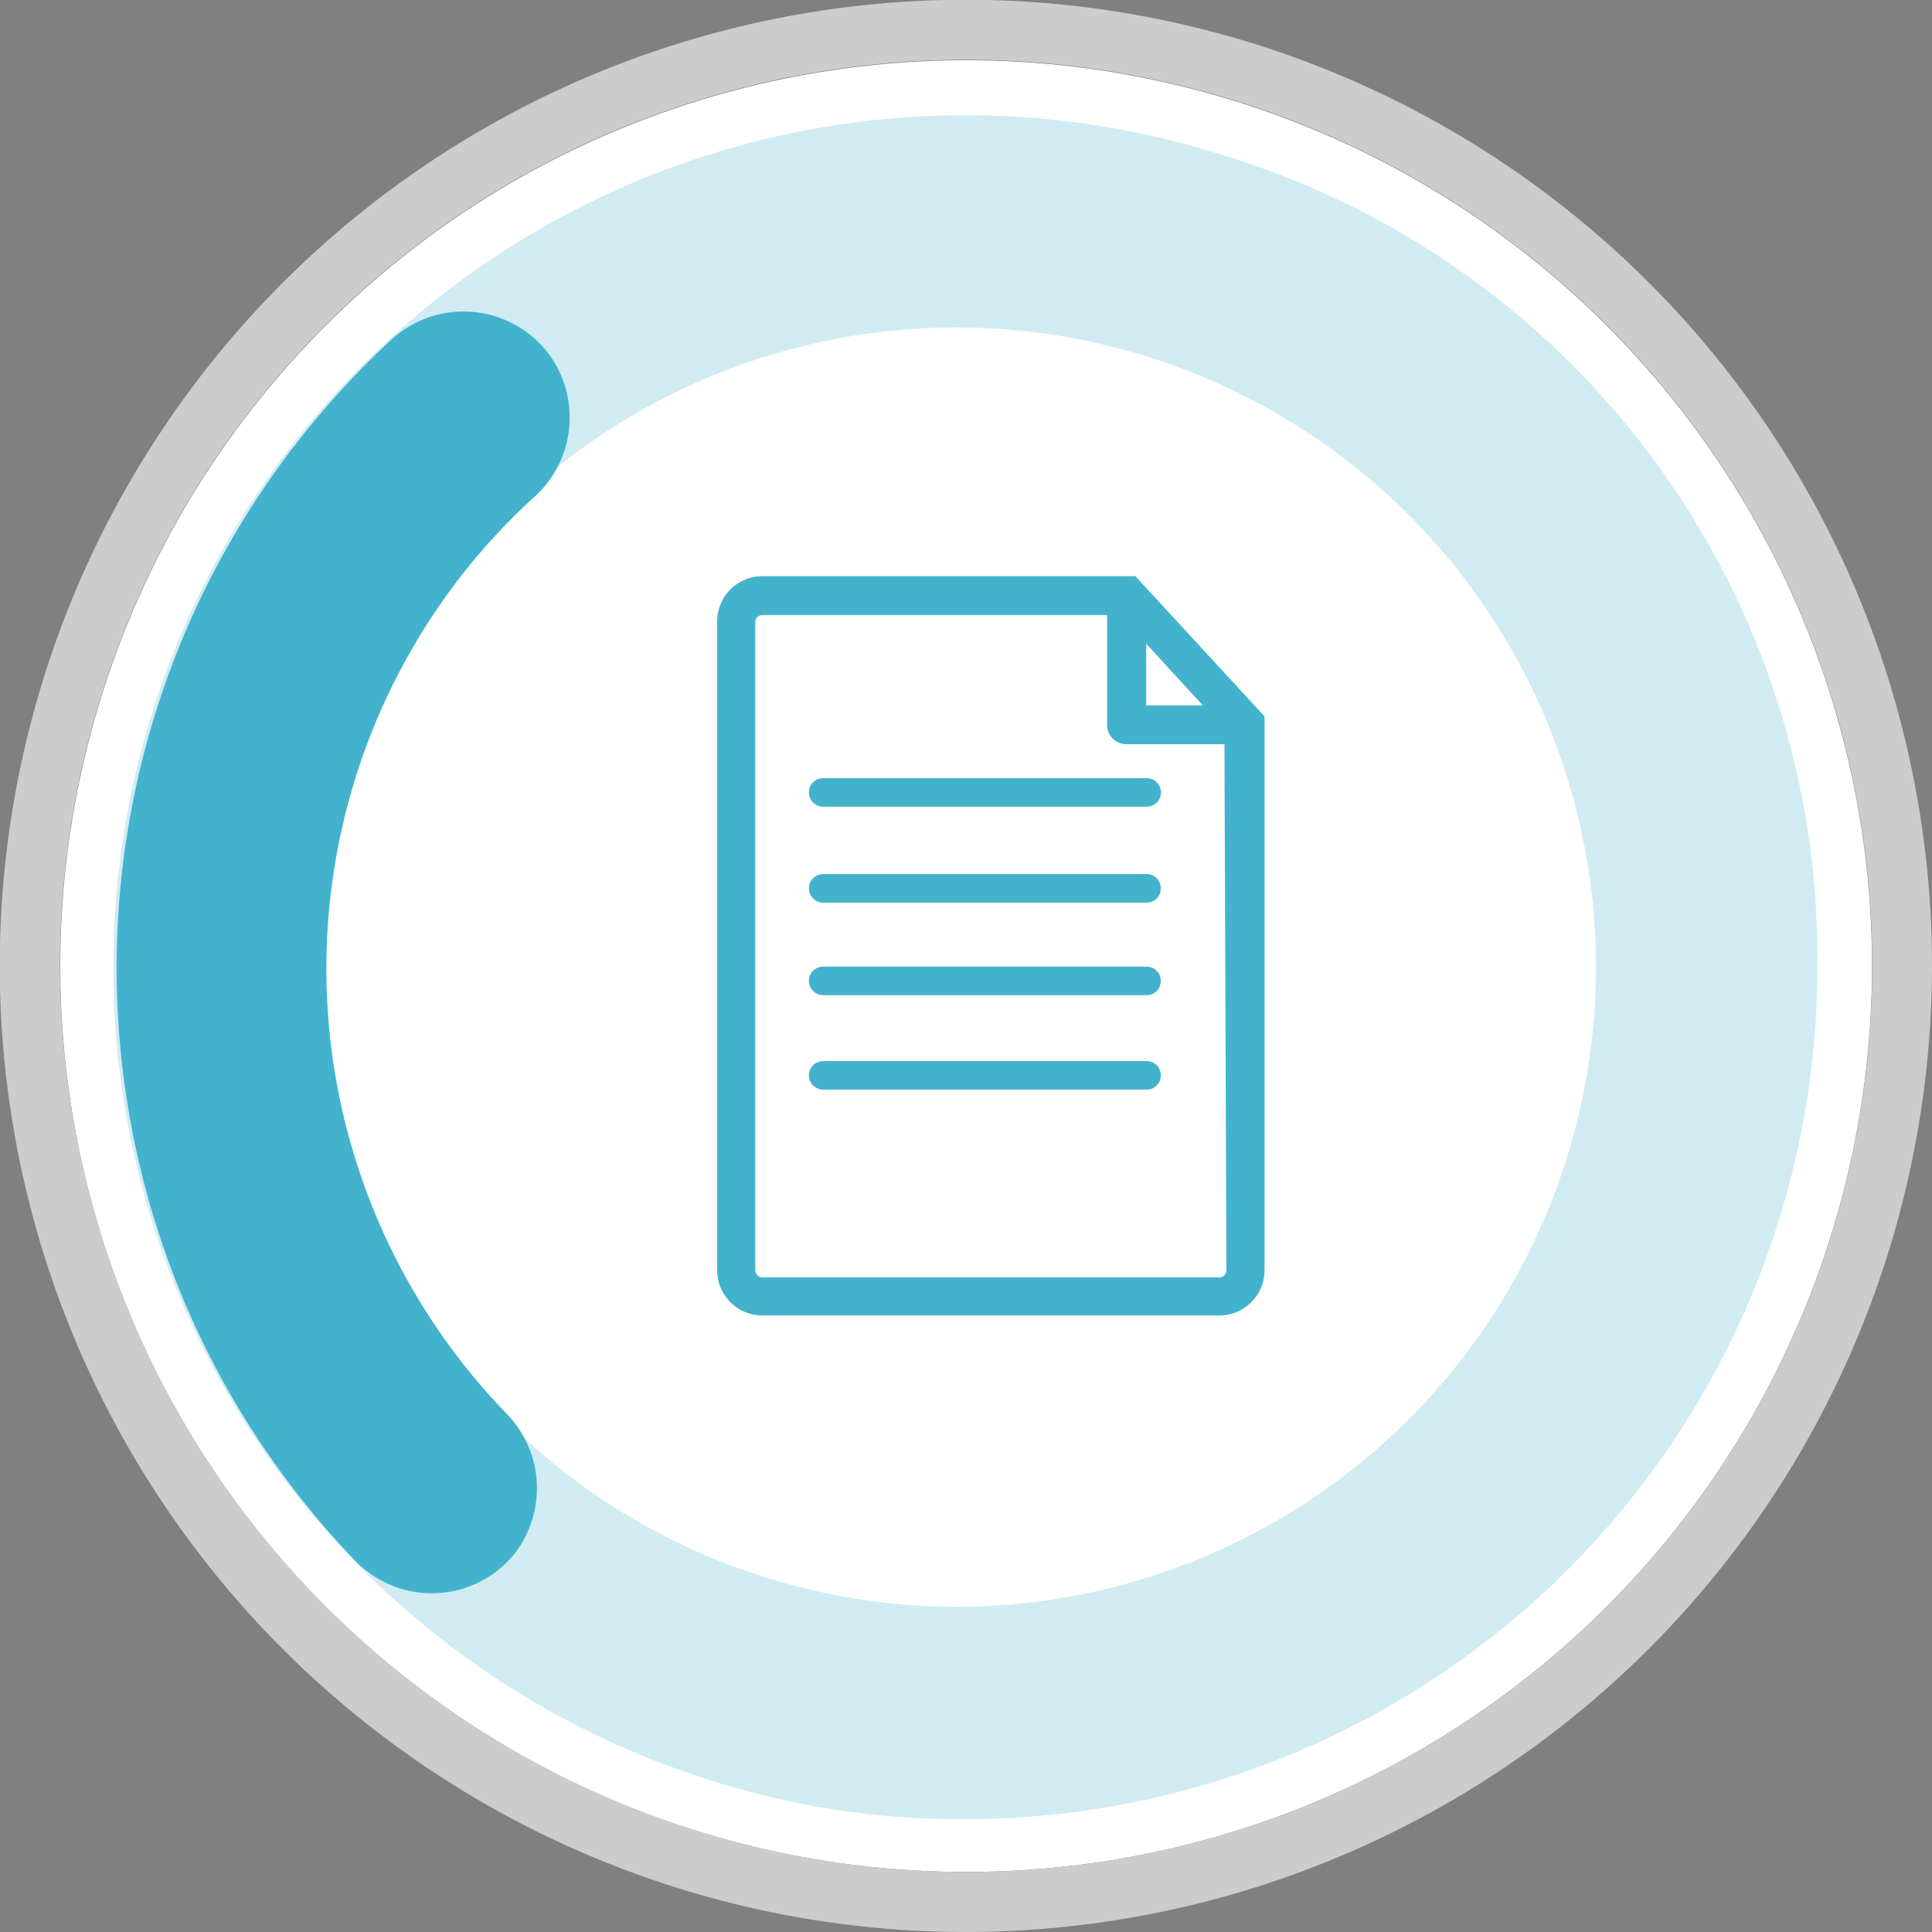
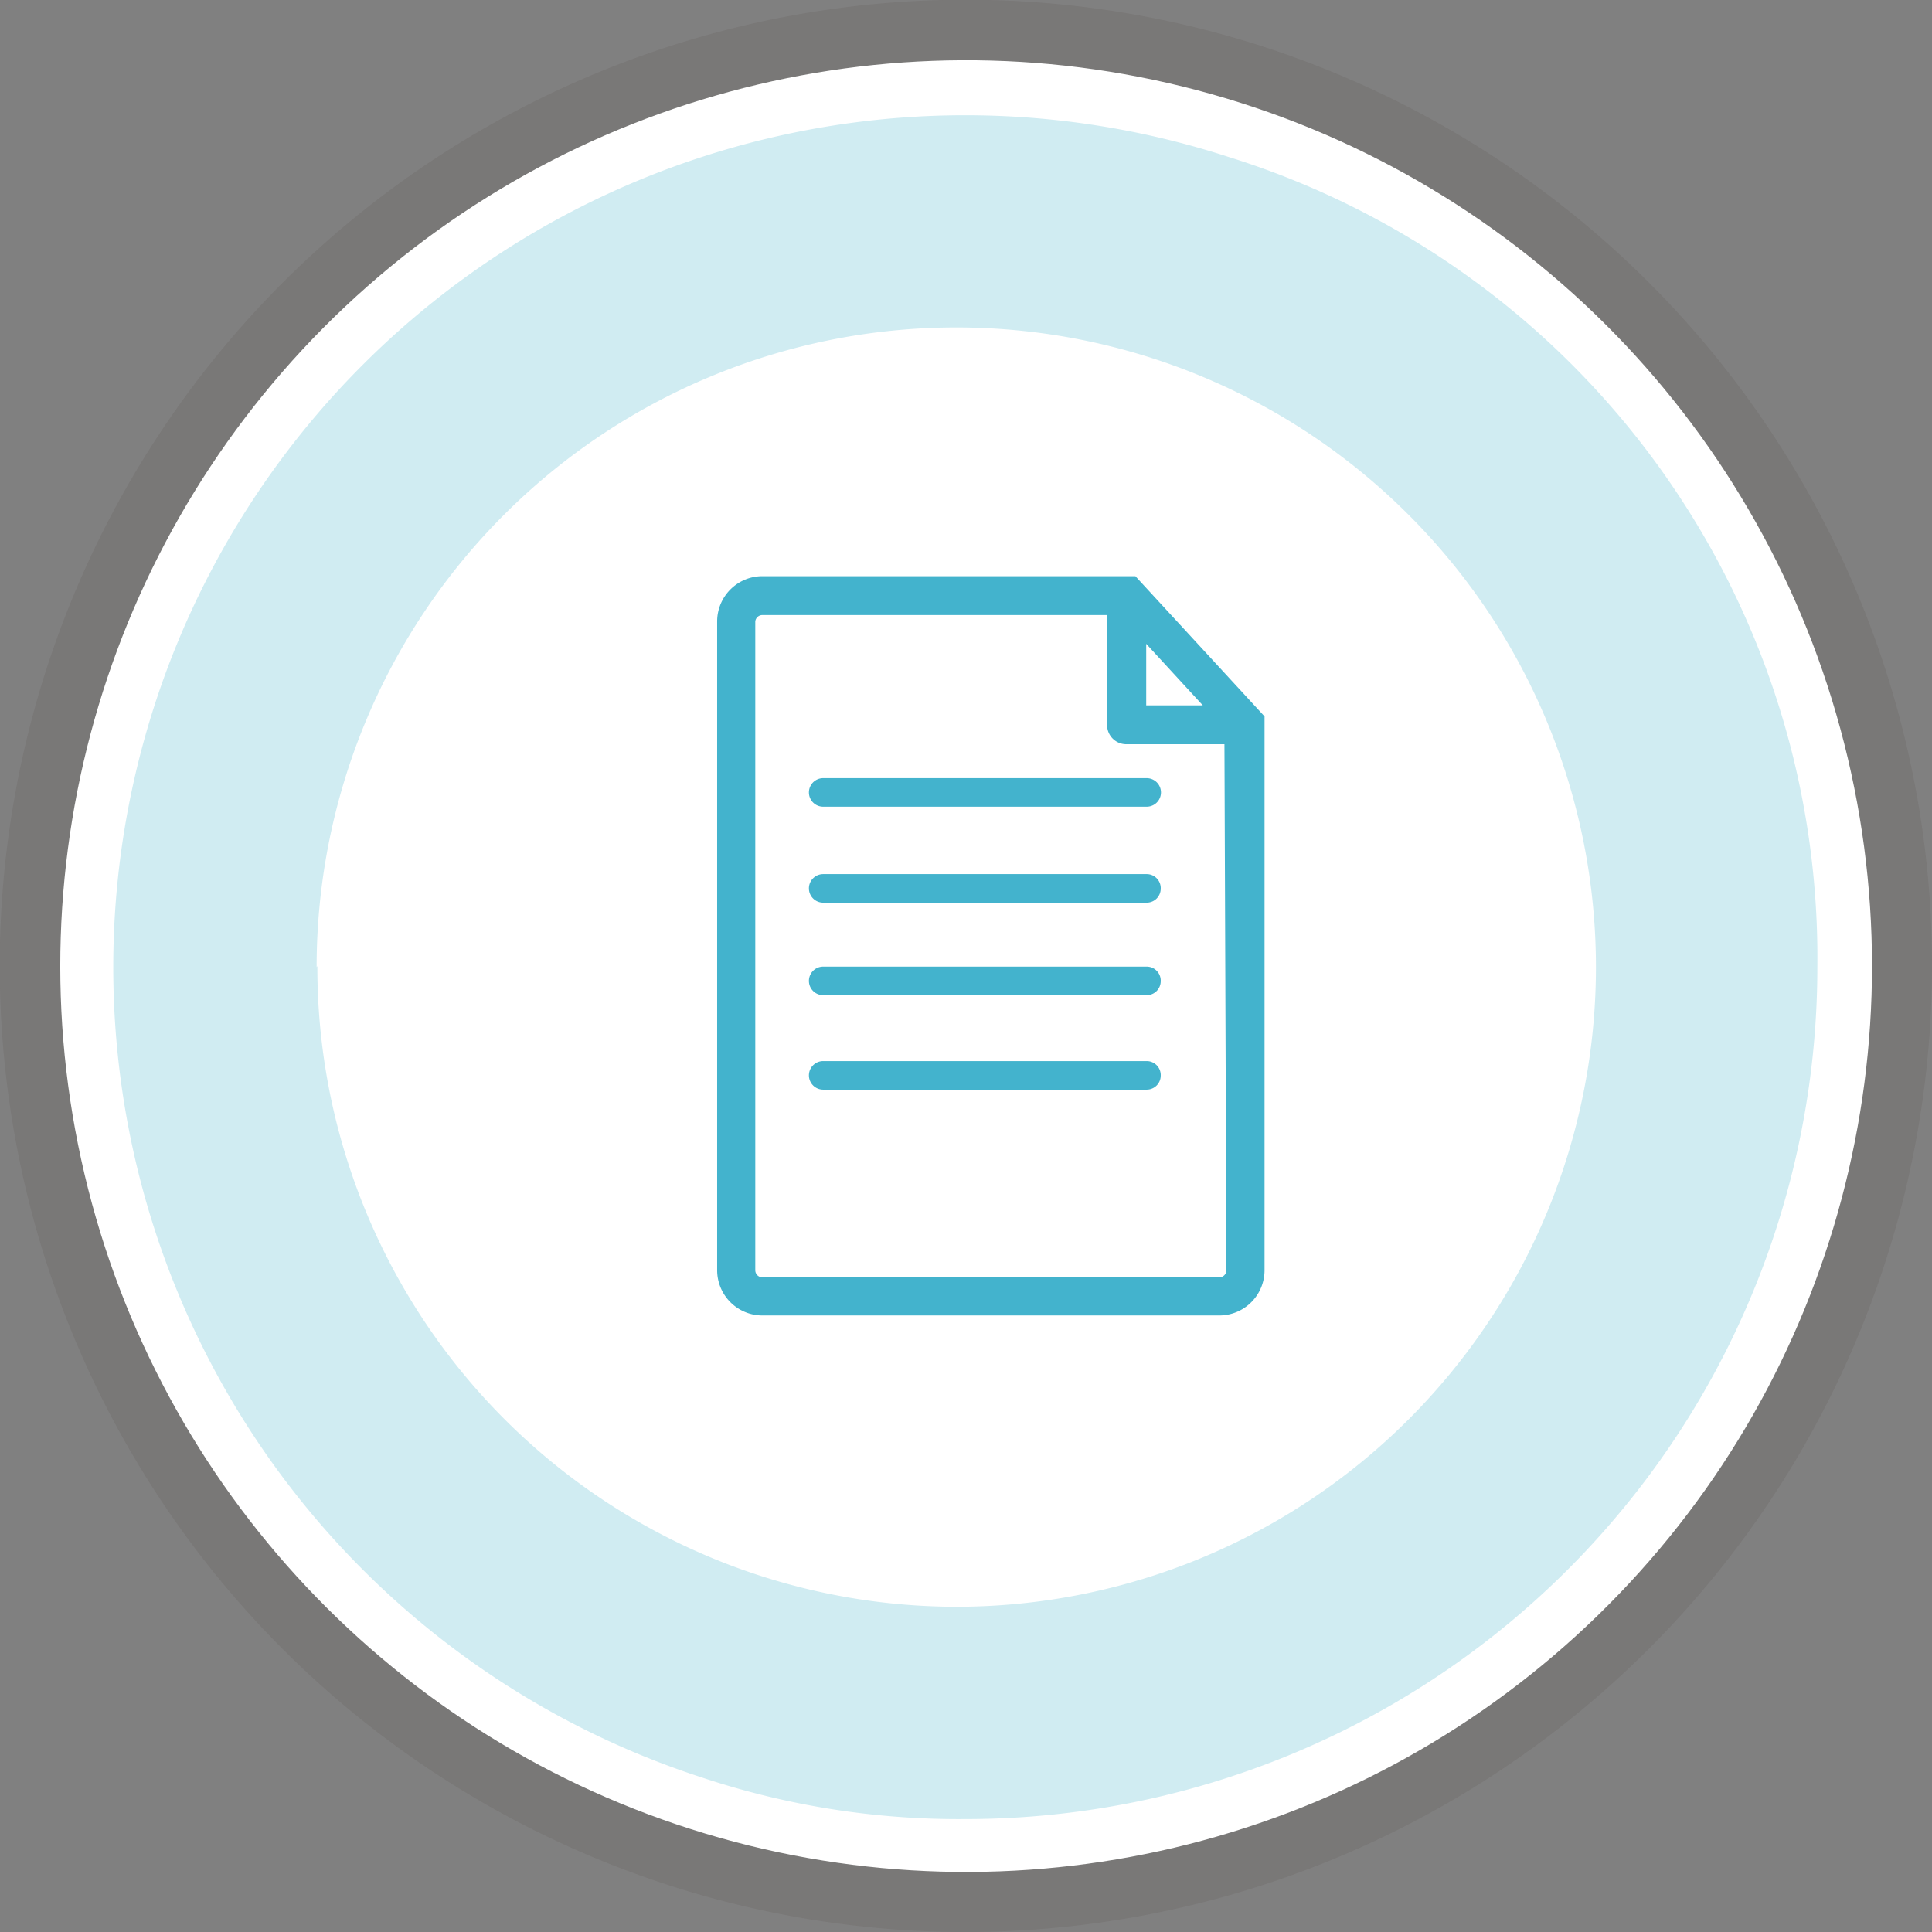
<svg xmlns="http://www.w3.org/2000/svg" viewBox="0 0 78.53 78.53">
  <rect x="0" y="0" width="78.53" height="78.53" fill="#808080" stroke="none" />
  <defs>
    <style>.cls-1{isolation:isolate;}.cls-2{opacity:0.15;mix-blend-mode:multiply;}.cls-3{fill:#534741;}.cls-4{fill:#fff;}.cls-5{fill:#ccc;}.cls-6{fill:#d0ecf2;}.cls-7{fill:#43b3cd;}</style>
  </defs>
  <title>flow_3</title>
  <g class="cls-1">
    <g id="レイヤー_2" data-name="レイヤー 2">
      <g id="レイヤー_1-2" data-name="レイヤー 1">
        <g class="cls-2">
          <path class="cls-3" d="M78.53,39.27A39.27,39.27,0,1,0,39.27,78.53,39.3,39.3,0,0,0,78.53,39.27Z" />
        </g>
        <circle class="cls-4" cx="39.27" cy="39.27" r="36.82" transform="translate(-7.97 10.07) rotate(-13.28)" />
-         <path class="cls-5" d="M78.53,39.27A39.27,39.27,0,1,0,39.27,78.53,39.3,39.3,0,0,0,78.53,39.27Zm-76.09,0A36.83,36.83,0,1,1,39.27,76.09,36.87,36.87,0,0,1,2.44,39.27Z" />
        <path class="cls-6" d="M73.87,39.31A34.08,34.08,0,0,0,49.94,6.38,34.63,34.63,0,0,0,28.53,72.25a33,33,0,0,0,10.7,1.69A34.63,34.63,0,0,0,73.87,39.31Zm-61,0a26,26,0,1,1,26,26A26,26,0,0,1,12.9,39.27Z" />
-         <path class="cls-7" d="M20.94,63.12h0a4.34,4.34,0,0,0-.37-5.68,26,26,0,0,1-1.85-34,25.49,25.49,0,0,1,3-3.24,4.35,4.35,0,0,0,.7-5.65h0a4.33,4.33,0,0,0-6.47-.78,34.78,34.78,0,0,0-1.53,49.65A4.32,4.32,0,0,0,20.94,63.12Z" />
        <path class="cls-7" d="M46.15,23.42H31a1.84,1.84,0,0,0-1.85,1.84V51.63A1.84,1.84,0,0,0,31,53.47H49.56a1.84,1.84,0,0,0,1.84-1.84V29.12Zm.44,2.75,2.3,2.5h-2.3Zm3.26,25.46a.29.29,0,0,1-.3.29H31a.29.29,0,0,1-.3-.29V25.26A.29.29,0,0,1,31,25H45v4.48a.78.78,0,0,0,.77.77h4Zm-16.39-20H46.61a.58.58,0,0,1,0,1.16H33.46a.58.58,0,0,1,0-1.16Zm13.72,4.48a.57.57,0,0,1-.57.58H33.46a.58.58,0,0,1,0-1.16H46.61A.57.57,0,0,1,47.18,36.13Zm0,3.76a.57.57,0,0,1-.57.58H33.46a.58.58,0,1,1,0-1.16H46.61A.57.57,0,0,1,47.18,39.89Zm0,3.84a.57.57,0,0,1-.57.58H33.46a.58.58,0,0,1,0-1.16H46.61A.57.57,0,0,1,47.18,43.73Z" />
      </g>
    </g>
  </g>
</svg>